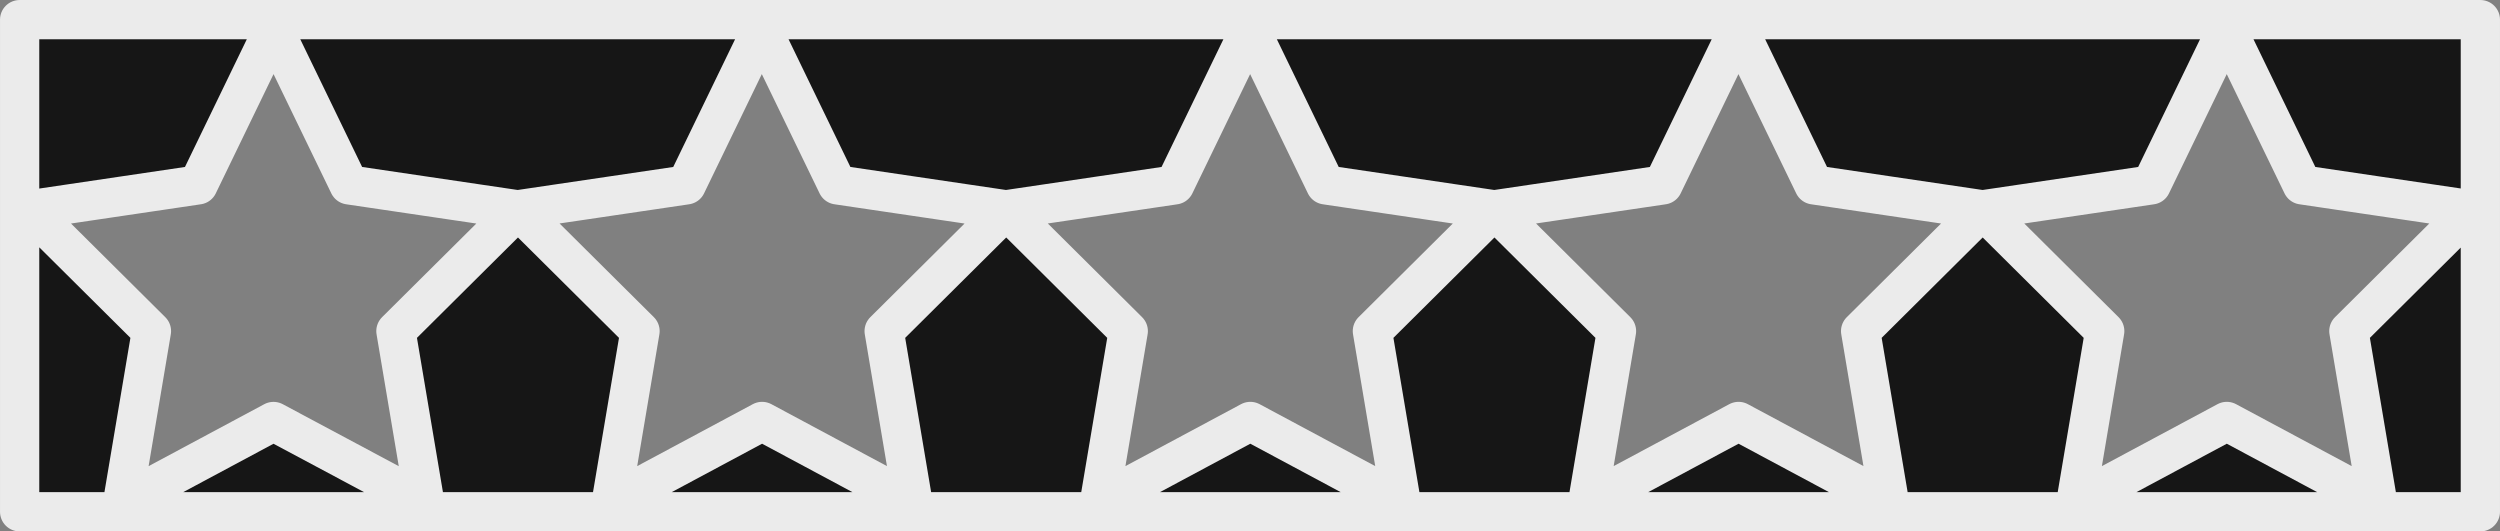
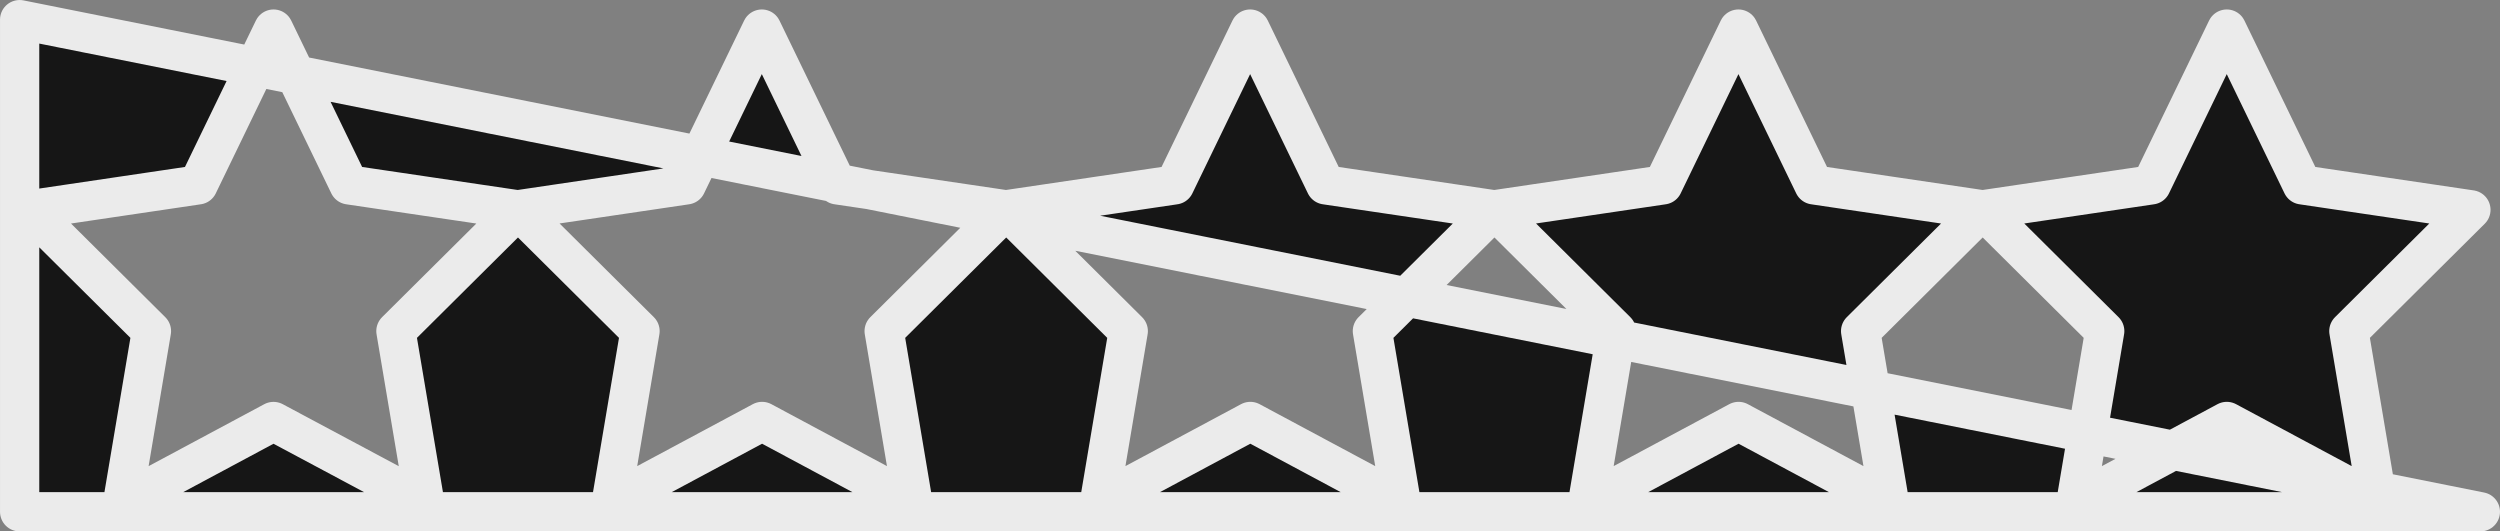
<svg xmlns="http://www.w3.org/2000/svg" width="67.201mm" height="14.284mm" viewBox="0 0 67.201 14.284" version="1.1" id="svg1">
  <rect x="0" y="0" width="67.201" height="14.284" fill="#808080" stroke="none" />
  <defs id="defs1" />
  <g id="layer1" transform="translate(-1.999,-66.306)">
-     <path id="rect2-6" style="fill:#161616;fill-opacity:1;stroke:#ebebeb;stroke-width:1.055;stroke-linejoin:round;stroke-dasharray:none;stroke-opacity:1;paint-order:stroke fill markers" d="M 2.527,66.834 V 80.063 H 68.672 V 66.834 Z m 6.825,0.254 2.028,4.187 4.535,0.671 4.534,-0.671 2.028,-4.187 2.028,4.187 4.535,0.671 4.535,-0.671 2.028,-4.187 2.028,4.187 4.535,0.671 4.535,-0.671 2.028,-4.187 2.028,4.187 4.535,0.671 4.535,-0.671 2.028,-4.187 2.028,4.187 4.535,0.671 -3.281,3.26 0.775,4.602 -4.056,-2.173 -4.056,2.173 0.775,-4.602 -3.281,-3.26 -3.281,3.26 0.775,4.602 -4.056,-2.173 -4.056,2.173 0.775,-4.602 -3.281,-3.26 -3.281,3.26 0.775,4.602 -4.056,-2.173 -4.056,2.173 0.775,-4.602 -3.281,-3.26 -3.281,3.26 0.774,4.602 -4.055,-2.173 -4.056,2.173 0.775,-4.602 -3.281,-3.26 -3.281,3.26 0.775,4.602 L 9.351,77.636 5.295,79.809 6.07,75.206 2.789,71.947 7.324,71.275 Z" />
+     <path id="rect2-6" style="fill:#161616;fill-opacity:1;stroke:#ebebeb;stroke-width:1.055;stroke-linejoin:round;stroke-dasharray:none;stroke-opacity:1;paint-order:stroke fill markers" d="M 2.527,66.834 V 80.063 H 68.672 Z m 6.825,0.254 2.028,4.187 4.535,0.671 4.534,-0.671 2.028,-4.187 2.028,4.187 4.535,0.671 4.535,-0.671 2.028,-4.187 2.028,4.187 4.535,0.671 4.535,-0.671 2.028,-4.187 2.028,4.187 4.535,0.671 4.535,-0.671 2.028,-4.187 2.028,4.187 4.535,0.671 -3.281,3.26 0.775,4.602 -4.056,-2.173 -4.056,2.173 0.775,-4.602 -3.281,-3.26 -3.281,3.26 0.775,4.602 -4.056,-2.173 -4.056,2.173 0.775,-4.602 -3.281,-3.26 -3.281,3.26 0.775,4.602 -4.056,-2.173 -4.056,2.173 0.775,-4.602 -3.281,-3.26 -3.281,3.26 0.774,4.602 -4.055,-2.173 -4.056,2.173 0.775,-4.602 -3.281,-3.26 -3.281,3.26 0.775,4.602 L 9.351,77.636 5.295,79.809 6.07,75.206 2.789,71.947 7.324,71.275 Z" />
  </g>
</svg>